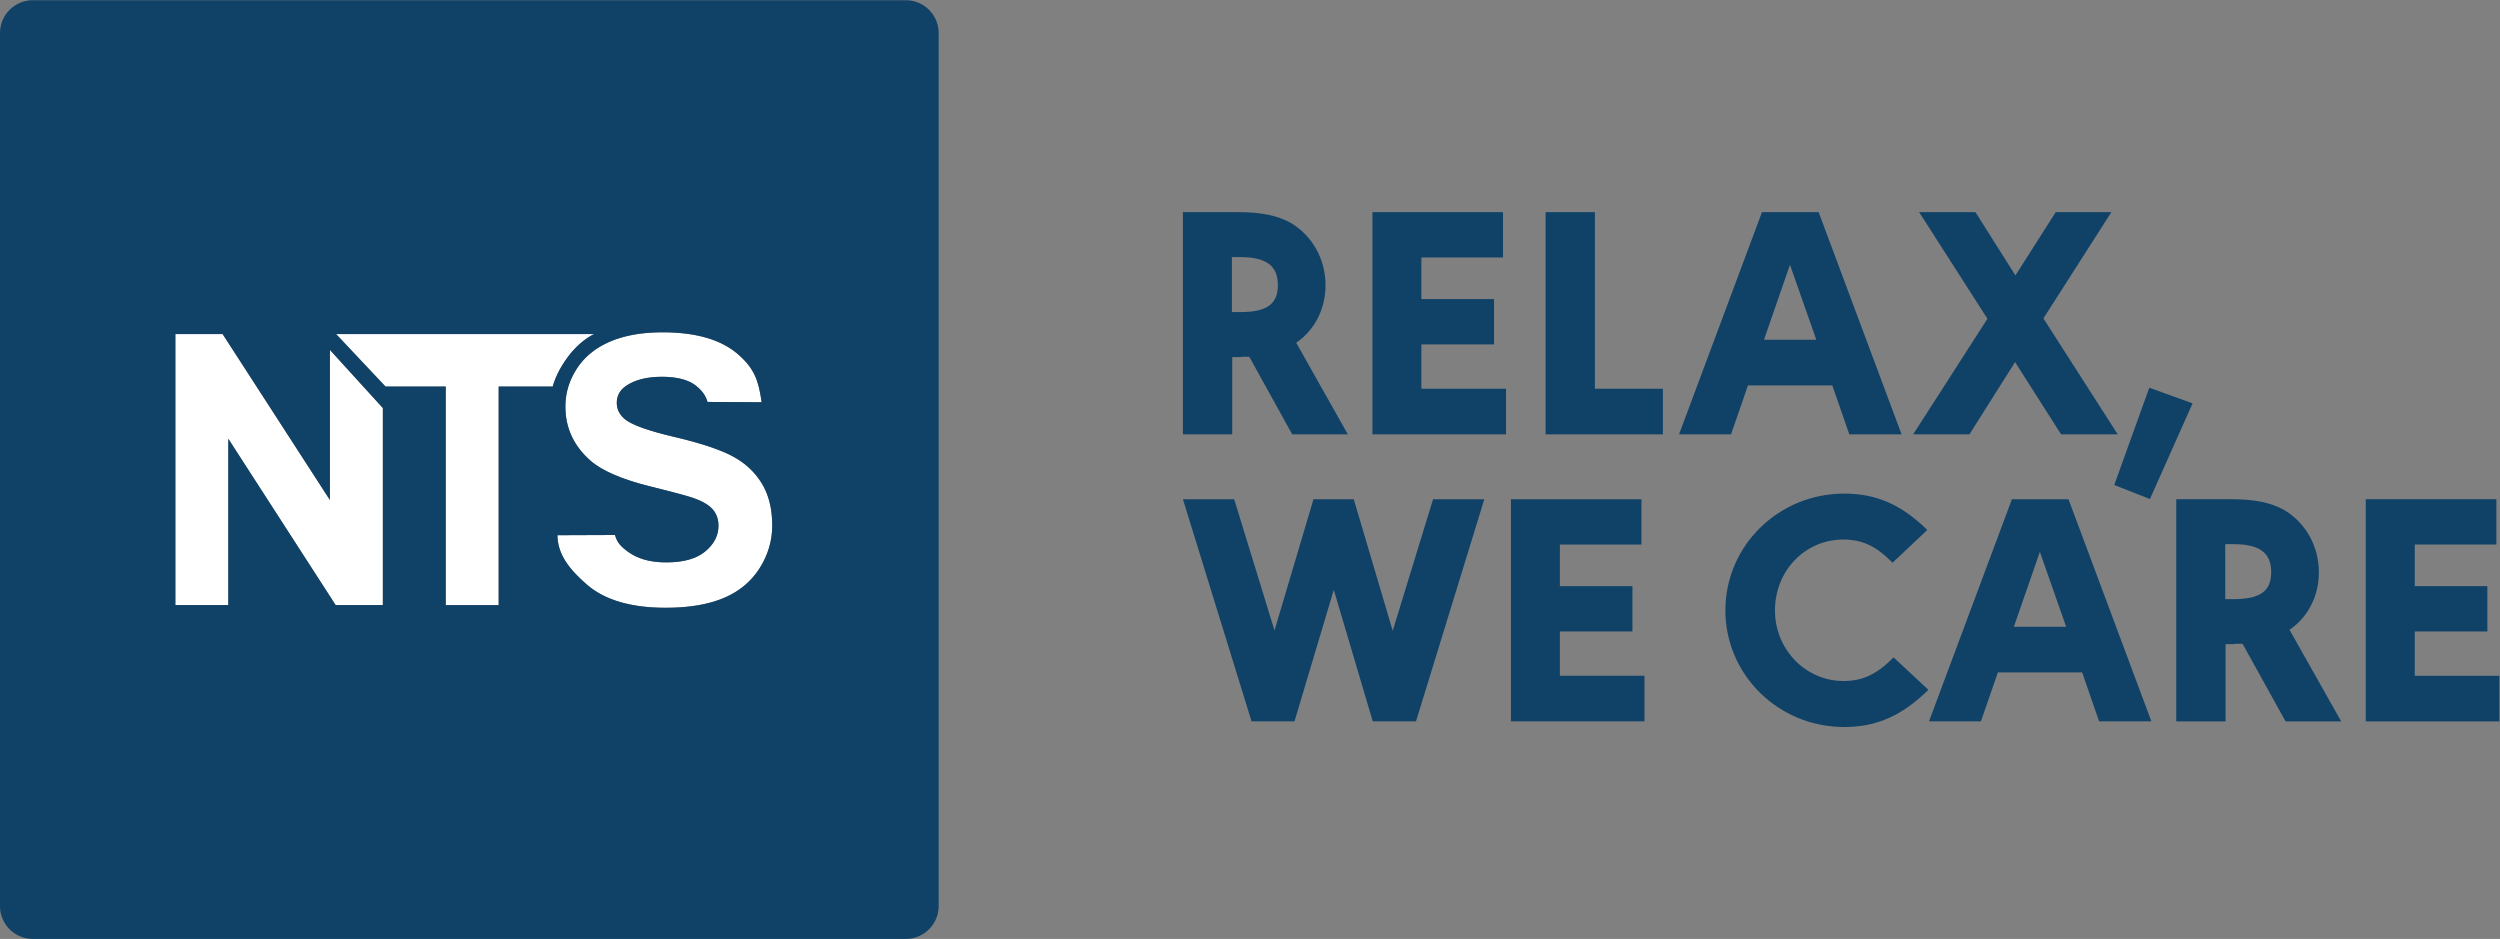
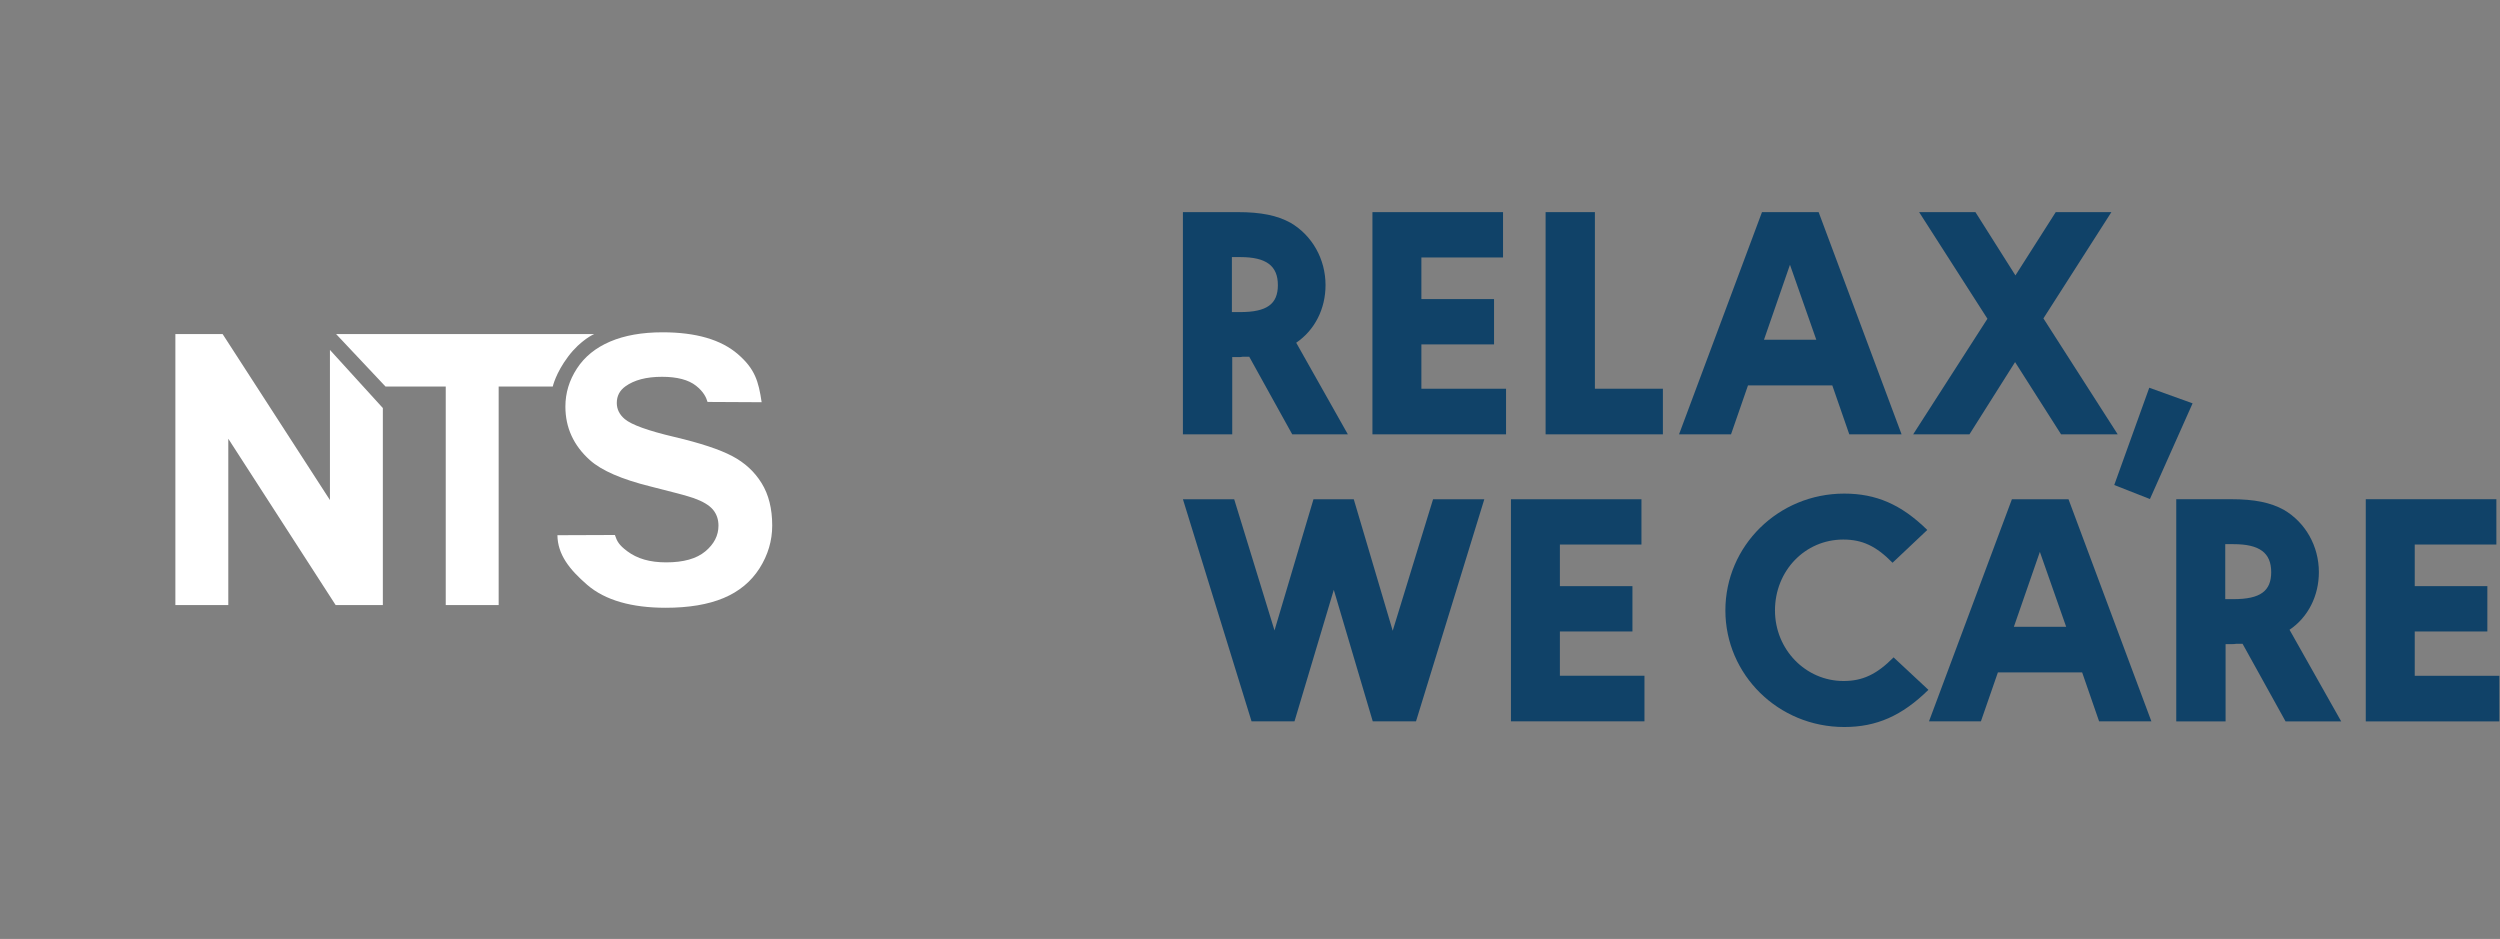
<svg xmlns="http://www.w3.org/2000/svg" xml:space="preserve" width="725.484" height="272.465">
  <rect width="100%" height="100%" fill="#808080" stroke="none" />
  <defs>
    <clipPath id="a" clipPathUnits="userSpaceOnUse">
      <path d="M0 204.349h544.113V0H0Z" />
    </clipPath>
  </defs>
  <g clip-path="url(#a)" transform="matrix(1.333 0 0 -1.333 0 272.465)">
    <path d="M0 0c-8.27 0-14.932 6.873-14.932 15.365 0 8.617 6.524 15.43 14.858 15.43 4.103 0 7.129-1.371 10.736-5.051l7.565 7.141C12.543 38.451 7.076 40.799.141 40.799c-14.352 0-25.87-11.387-25.87-25.434 0-13.992 11.518-25.381 25.87-25.381 7.023 0 12.562 2.426 18.33 8.094l-7.58 7.068C7.205 1.424 4.117 0 0 0" style="fill:#104268;fill-opacity:1;fill-rule:nonzero;stroke:none" transform="translate(401.344 56.145)" />
    <path d="m0 0 8.484 28.559h8.77L25.734-.07l8.784 28.629h11.158L30.807-19.787h-9.42L12.908 8.84 4.352-19.787h-9.35l-14.939 48.346h11.16z" style="fill:#104268;fill-opacity:1;fill-rule:nonzero;stroke:none" transform="translate(277.459 67.154)" />
    <path d="M0 0h-17.758v-9.059h15.797v-9.863h-15.797v-9.639H.656v-9.925h-29.067V9.859H0Z" style="fill:#104268;fill-opacity:1;fill-rule:nonzero;stroke:none" transform="translate(357.344 85.854)" />
    <path d="m0 0-5.658-16.309H5.727Zm-9.137-26.234-3.697-10.655h-11.303l18.049 48.346H6.234l18.043-48.346H12.895L9.203-26.234z" style="fill:#104268;fill-opacity:1;fill-rule:nonzero;stroke:none" transform="translate(444.078 84.256)" />
    <path d="M0 0c5.803 0 8.193 1.738 8.193 5.871 0 4.219-2.539 6.101-8.193 6.101h-1.818V0Zm1.955-9.715H.576c-.289-.082-.652-.082-1.156-.082h-1.164v-16.816h-10.735v48.374H-.58c5.15 0 8.629-.727 11.531-2.321 4.715-2.757 7.617-7.906 7.617-13.569 0-5.141-2.324-9.789-6.386-12.543l11.244-19.941h-12.11z" style="fill:#104268;fill-opacity:1;fill-rule:nonzero;stroke:none" transform="translate(270 136.46)" />
    <path d="M0 0h-17.775v-9.058h15.818v-9.871h-15.818v-9.644H.656v-9.93H-28.43V9.871H0z" style="fill:#104268;fill-opacity:1;fill-rule:nonzero;stroke:none" transform="translate(327.209 148.35)" />
    <path d="M0 0v-38.444h14.801v-9.93h-25.535V0Z" style="fill:#104268;fill-opacity:1;fill-rule:nonzero;stroke:none" transform="translate(347.209 158.22)" />
    <path d="m0 0-5.656-16.32H5.73Zm-9.137-26.254-3.697-10.66H-24.15L-6.092 11.46h12.33l18.059-48.374H12.912l-3.699 10.66z" style="fill:#104268;fill-opacity:1;fill-rule:nonzero;stroke:none" transform="translate(389.676 146.76)" />
    <path d="M0 0h-12.328L-22.34 15.727-32.273 0h-12.254l16.168 25.164-14.87 23.21h12.258l8.707-13.776 8.776 13.776h12.113l-14.797-23.136Z" style="fill:#104268;fill-opacity:1;fill-rule:nonzero;stroke:none" transform="translate(461.022 109.846)" />
    <path d="m0 0-9.287-20.833-7.768 3.055L-9.43 3.398z" style="fill:#104268;fill-opacity:1;fill-rule:nonzero;stroke:none" transform="translate(477.326 116.592)" />
    <path d="M0 0c5.801 0 8.189 1.742 8.189 5.879 0 4.199-2.531 6.09-8.189 6.09h-1.814V0Zm1.955-9.719H.578c-.293-.074-.656-.074-1.164-.074h-1.156v-16.822H-12.48v48.373H-.586c5.15 0 8.637-.723 11.537-2.321 4.713-2.761 7.617-7.906 7.617-13.558 0-5.152-2.324-9.797-6.388-12.551l11.248-19.943H11.316Z" style="fill:#104268;fill-opacity:1;fill-rule:nonzero;stroke:none" transform="translate(486.25 73.967)" />
    <path d="M0 0h-17.773v-9.063h15.81v-9.871h-15.81v-9.642H.652v-9.934h-29.086V9.863H0Z" style="fill:#104268;fill-opacity:1;fill-rule:nonzero;stroke:none" transform="translate(543.46 85.861)" />
    <path d="M0 0v47.581h11.779s.637 2.931 3.371 6.556c2.741 3.639 5.655 4.871 5.655 4.871h-56.196l10.758-11.427h13.112V0z" style="fill:#fff;fill-opacity:1;fill-rule:nonzero;stroke:none" transform="translate(108.558 72.67)" />
    <path d="M0 0q-4.09 2.16-12.627 4.172c-5.695 1.344-9.277 2.637-10.754 3.875q-1.74 1.464-1.74 3.517 0 2.254 1.859 3.598 2.886 2.094 7.987 2.092 4.938 0 7.412-1.953c1.644-1.305 2.213-2.539 2.498-3.52l11.779-.06c-.672 4.572-1.471 7.25-5.148 10.441q-5.513 4.78-16.424 4.779-6.683 0-11.406-2.013c-3.149-1.346-5.563-3.299-7.235-5.869-1.676-2.575-2.51-5.332-2.51-8.286q0-6.877 5.338-11.66 3.797-3.405 13.203-5.735 7.313-1.814 9.372-2.527c2-.711 3.402-1.551 4.209-2.51.806-.966 1.203-2.129 1.203-3.498q0-3.204-2.864-5.593-2.868-2.395-8.519-2.393c-3.557 0-6.291.791-8.498 2.443-1.809 1.356-2.211 2.16-2.664 3.516l-12.514-.047c.053-4.168 2.557-7.418 6.484-10.805 3.926-3.388 9.745-4.992 17.073-4.992q7.552-.001 12.607 2.113c3.375 1.413 5.983 3.571 7.828 6.465q2.767 4.353 2.768 9.328c0 3.666-.772 6.747-2.313 9.233Q4.092-2.153 0 0" style="fill:#fff;fill-opacity:1;fill-rule:nonzero;stroke:none" transform="translate(159.396 105.116)" />
    <path d="m0 0-23.365 36.137h-10.281v-59.008h11.521v36.215L1.248-22.871h10.273v42.897L0 32.684Z" style="fill:#fff;fill-opacity:1;fill-rule:nonzero;stroke:none" transform="translate(71.826 95.541)" />
-     <path d="M0 0c-1.846-2.895-4.453-5.053-7.828-6.465q-5.055-2.114-12.608-2.113c-7.328 0-13.146 1.603-17.072 4.992-3.928 3.387-6.431 6.637-6.484 10.805l12.513.047c.454-1.356.856-2.161 2.665-3.516 2.207-1.652 4.941-2.443 8.498-2.443q5.65-.002 8.519 2.392 2.864 2.39 2.863 5.594c0 1.369-.396 2.531-1.203 3.498-.806.959-2.209 1.799-4.209 2.51q-2.058.712-9.371 2.527-9.407 2.33-13.203 5.735-5.338 4.782-5.338 11.66c0 2.953.834 5.711 2.51 8.285 1.672 2.571 4.086 4.524 7.234 5.869q4.724 2.014 11.407 2.014 10.912 0 16.423-4.779C-1.006 43.42-.207 40.743.465 36.17l-11.779.061c-.286.98-.854 2.215-2.499 3.519q-2.474 1.953-7.412 1.954-5.1.001-7.986-2.092-1.86-1.345-1.859-3.598 0-2.053 1.74-3.517 2.213-1.86 10.754-3.875 8.536-2.012 12.627-4.172 4.09-2.154 6.404-5.889 2.312-3.732 2.313-9.233Q2.767 4.352 0 0m-81.998 34.901V-7.996h-10.273l-23.374 36.215V-7.996h-11.521v59.008h10.281l23.365-36.137v32.684zm.578 4.683-10.758 11.428h56.196s-2.914-1.232-5.655-4.871c-2.734-3.625-3.371-6.557-3.371-6.557h-11.779v-47.58h-11.522v47.58zm113.272 84.099h-190.049a7.15 7.15 0 0 1-7.148-7.156V-73.514a7.15 7.15 0 0 1 7.148-7.152H31.852A7.15 7.15 0 0 1 39-73.51v190.037a7.15 7.15 0 0 1-7.148 7.156" style="fill:#104268;fill-opacity:1;fill-rule:nonzero;stroke:none" transform="translate(165.345 80.666)" />
  </g>
</svg>